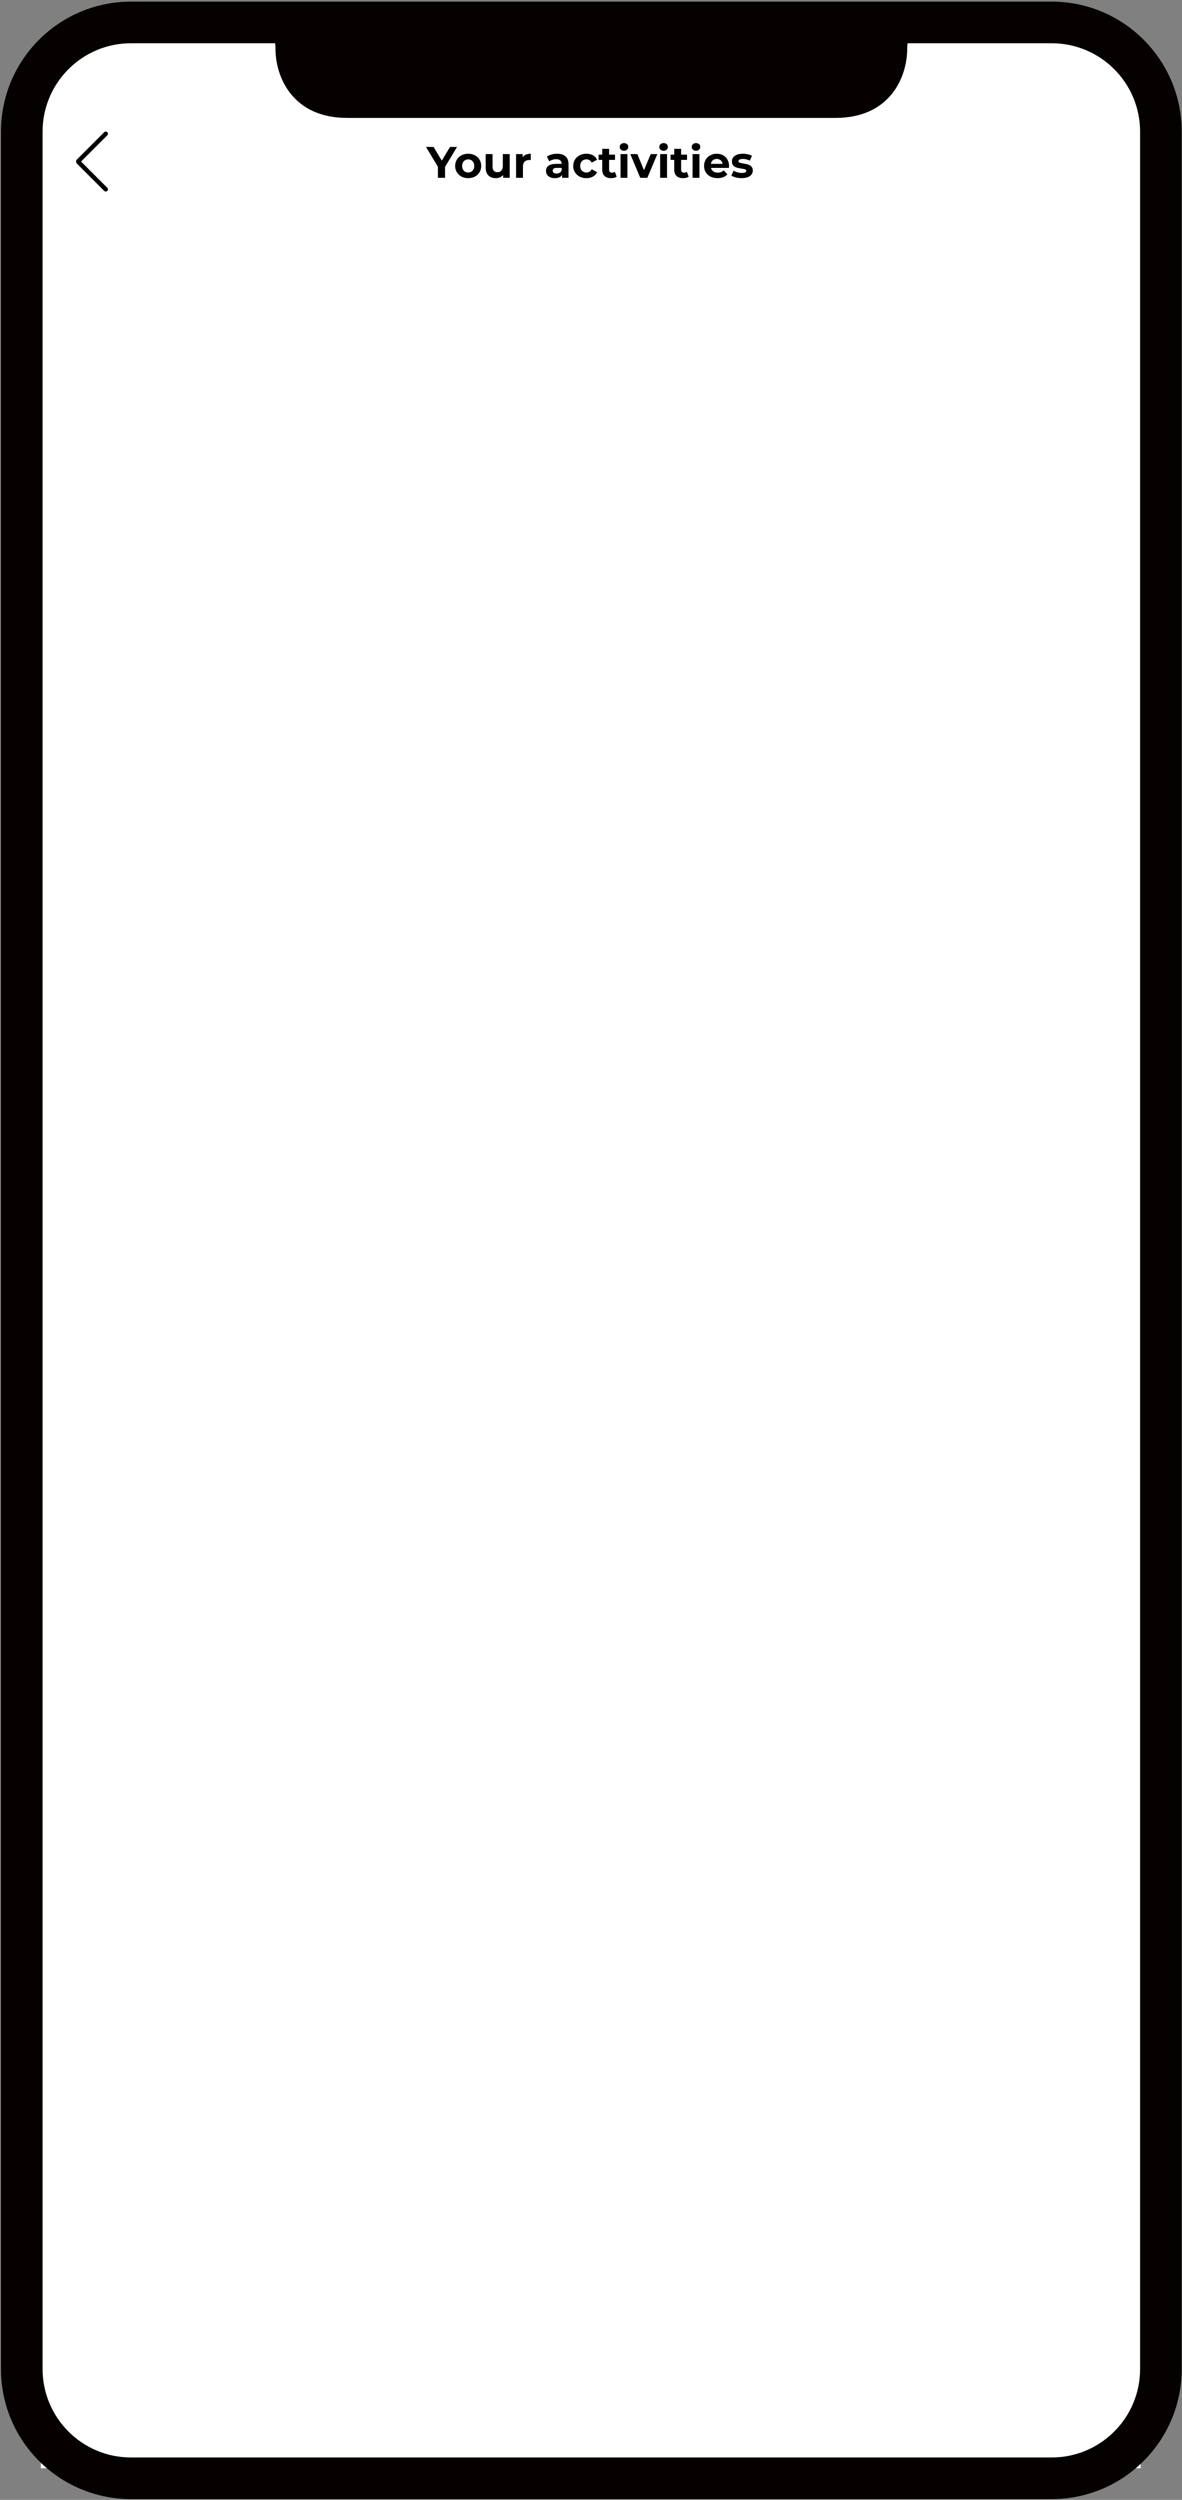
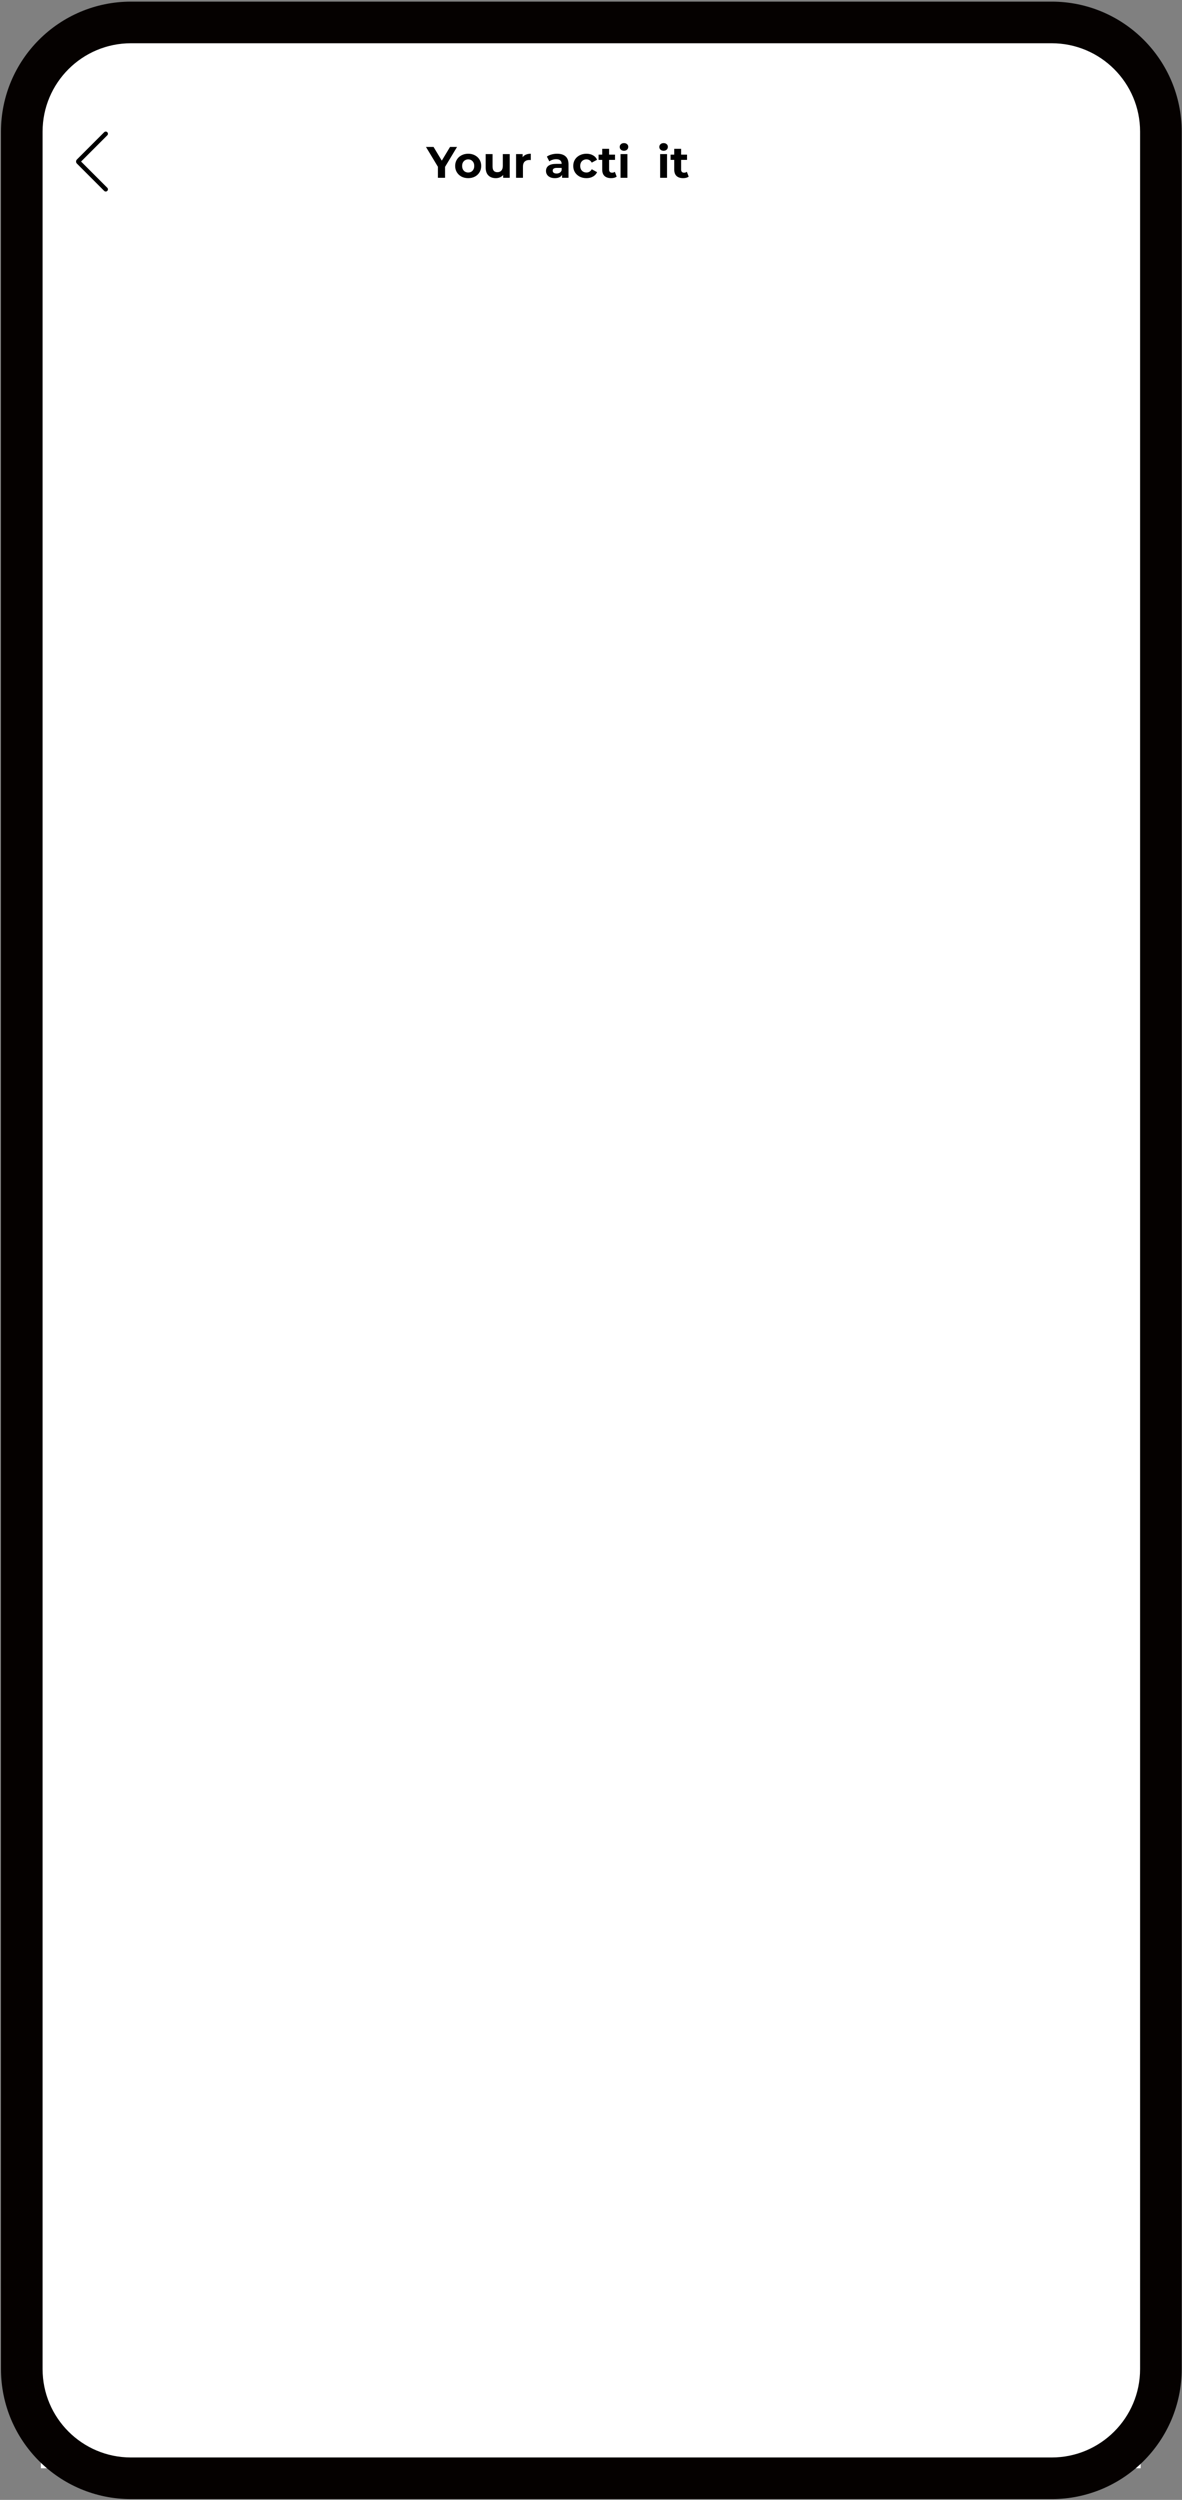
<svg xmlns="http://www.w3.org/2000/svg" width="665" height="1406" viewBox="0 0 665 1406" fill="none">
  <rect x="0" y="0" width="665" height="1406" fill="#808080" stroke="none" />
  <g clip-path="url(#clip0_54_12192)">
    <path d="M641.737 23.68H23V1388.23H641.737V23.68Z" fill="white" />
    <path d="M641.737 23.68H23V132.188H641.737V23.68Z" fill="white" />
    <path fill-rule="evenodd" clip-rule="evenodd" d="M45.614 90.862L60.363 76.112C60.846 75.629 60.846 74.846 60.363 74.362C59.88 73.879 59.096 73.879 58.613 74.362L43.28 89.695C42.636 90.34 42.636 91.385 43.28 92.029L58.613 107.362C59.096 107.845 59.88 107.845 60.363 107.362C60.846 106.879 60.846 106.095 60.363 105.612L45.614 90.862Z" fill="black" />
    <path fill-rule="evenodd" clip-rule="evenodd" d="M591.674 24.325H73.706C46.231 24.325 23.958 46.598 23.958 74.073V1332.41C23.958 1359.89 46.231 1382.16 73.706 1382.16H591.674C619.149 1382.16 641.422 1359.89 641.422 1332.41V74.073C641.422 46.598 619.149 24.325 591.674 24.325ZM73.706 0.914C33.301 0.914 0.547 33.669 0.547 74.073V1332.41C0.547 1372.82 33.301 1405.57 73.706 1405.57H591.674C632.079 1405.57 664.833 1372.82 664.833 1332.41V74.073C664.833 33.669 632.079 0.914 591.674 0.914H73.706Z" fill="#050100" />
-     <path d="M141.012 14.93C151.876 14.93 154.98 19.602 154.98 27.388C154.98 42.961 164.293 66.32 195.334 66.32H470.051C501.092 66.32 510.405 42.961 510.405 27.388C510.405 19.602 513.509 14.93 524.373 14.93H141.012Z" fill="#050100" />
    <path d="M250.391 93.852V100.002H246.373V93.802L239.652 82.642H243.918L248.556 90.355L253.193 82.642H257.136L250.391 93.852Z" fill="black" />
    <path d="M263.416 100.2C262.011 100.2 260.746 99.911 259.622 99.332C258.514 98.737 257.646 97.919 257.018 96.877C256.389 95.836 256.075 94.653 256.075 93.331C256.075 92.008 256.389 90.826 257.018 89.784C257.646 88.743 258.514 87.933 259.622 87.354C260.746 86.759 262.011 86.461 263.416 86.461C264.821 86.461 266.078 86.759 267.186 87.354C268.293 87.933 269.161 88.743 269.79 89.784C270.418 90.826 270.732 92.008 270.732 93.331C270.732 94.653 270.418 95.836 269.79 96.877C269.161 97.919 268.293 98.737 267.186 99.332C266.078 99.911 264.821 100.2 263.416 100.2ZM263.416 97.026C264.408 97.026 265.218 96.695 265.846 96.034C266.491 95.356 266.814 94.455 266.814 93.331C266.814 92.207 266.491 91.314 265.846 90.652C265.218 89.975 264.408 89.636 263.416 89.636C262.424 89.636 261.606 89.975 260.961 90.652C260.316 91.314 259.994 92.207 259.994 93.331C259.994 94.455 260.316 95.356 260.961 96.034C261.606 96.695 262.424 97.026 263.416 97.026Z" fill="black" />
    <path d="M286.76 86.66V100.002H283.089V98.415C282.577 98.993 281.965 99.44 281.254 99.754C280.543 100.052 279.774 100.2 278.948 100.2C277.195 100.2 275.806 99.696 274.781 98.688C273.756 97.679 273.244 96.183 273.244 94.199V86.66H277.112V93.628C277.112 95.778 278.013 96.852 279.816 96.852C280.741 96.852 281.485 96.555 282.048 95.96C282.61 95.348 282.891 94.447 282.891 93.256V86.66H286.76Z" fill="black" />
    <path d="M294.039 88.42C294.502 87.776 295.122 87.288 295.899 86.957C296.693 86.626 297.602 86.461 298.627 86.461V90.032C298.197 89.999 297.908 89.983 297.759 89.983C296.651 89.983 295.783 90.297 295.155 90.925C294.527 91.537 294.213 92.463 294.213 93.703V100.002H290.344V86.66H294.039V88.42Z" fill="black" />
    <path d="M313.429 86.461C315.496 86.461 317.083 86.957 318.191 87.949C319.299 88.925 319.852 90.404 319.852 92.388V100.002H316.232V98.34C315.504 99.58 314.148 100.2 312.164 100.2C311.139 100.2 310.247 100.027 309.486 99.68C308.742 99.332 308.172 98.853 307.775 98.241C307.378 97.629 307.18 96.935 307.18 96.158C307.18 94.918 307.643 93.942 308.568 93.232C309.511 92.521 310.958 92.165 312.908 92.165H315.984C315.984 91.322 315.727 90.677 315.215 90.231C314.702 89.768 313.934 89.536 312.908 89.536C312.198 89.536 311.495 89.652 310.8 89.884C310.123 90.099 309.544 90.396 309.064 90.776L307.676 88.073C308.403 87.561 309.271 87.164 310.28 86.883C311.305 86.602 312.355 86.461 313.429 86.461ZM313.132 97.596C313.793 97.596 314.38 97.448 314.892 97.15C315.405 96.836 315.769 96.381 315.984 95.786V94.422H313.33C311.743 94.422 310.949 94.943 310.949 95.984C310.949 96.48 311.139 96.877 311.52 97.175C311.916 97.456 312.454 97.596 313.132 97.596Z" fill="black" />
    <path d="M329.947 100.2C328.525 100.2 327.244 99.911 326.103 99.332C324.979 98.737 324.094 97.919 323.45 96.877C322.821 95.836 322.507 94.653 322.507 93.331C322.507 92.008 322.821 90.826 323.45 89.784C324.094 88.743 324.979 87.933 326.103 87.354C327.244 86.759 328.525 86.461 329.947 86.461C331.353 86.461 332.576 86.759 333.618 87.354C334.676 87.933 335.445 88.768 335.924 89.859L332.923 91.471C332.229 90.247 331.229 89.636 329.922 89.636C328.914 89.636 328.079 89.966 327.418 90.628C326.756 91.289 326.426 92.19 326.426 93.331C326.426 94.472 326.756 95.373 327.418 96.034C328.079 96.695 328.914 97.026 329.922 97.026C331.245 97.026 332.245 96.414 332.923 95.191L335.924 96.828C335.445 97.886 334.676 98.712 333.618 99.308C332.576 99.903 331.353 100.2 329.947 100.2Z" fill="black" />
    <path d="M346.951 99.357C346.571 99.638 346.099 99.853 345.537 100.002C344.992 100.134 344.413 100.2 343.801 100.2C342.214 100.2 340.982 99.795 340.106 98.985C339.246 98.175 338.816 96.985 338.816 95.414V89.933H336.758V86.957H338.816V83.708H342.685V86.957H346.008V89.933H342.685V95.364C342.685 95.927 342.826 96.365 343.107 96.679C343.404 96.976 343.818 97.125 344.347 97.125C344.959 97.125 345.479 96.96 345.909 96.629L346.951 99.357Z" fill="black" />
    <path d="M349.123 86.66H352.991V100.002H349.123V86.66ZM351.057 84.8C350.346 84.8 349.767 84.593 349.321 84.18C348.875 83.766 348.651 83.254 348.651 82.642C348.651 82.03 348.875 81.518 349.321 81.104C349.767 80.691 350.346 80.484 351.057 80.484C351.768 80.484 352.347 80.683 352.793 81.08C353.239 81.476 353.463 81.972 353.463 82.568C353.463 83.212 353.239 83.75 352.793 84.18C352.347 84.593 351.768 84.8 351.057 84.8Z" fill="black" />
-     <path d="M369.825 86.66L364.196 100.002H360.203L354.598 86.66H358.591L362.286 95.736L366.105 86.66H369.825Z" fill="black" />
    <path d="M371.404 86.66H375.273V100.002H371.404V86.66ZM373.338 84.8C372.627 84.8 372.049 84.593 371.602 84.18C371.156 83.766 370.933 83.254 370.933 82.642C370.933 82.03 371.156 81.518 371.602 81.104C372.049 80.691 372.627 80.484 373.338 80.484C374.049 80.484 374.628 80.683 375.074 81.08C375.521 81.476 375.744 81.972 375.744 82.568C375.744 83.212 375.521 83.75 375.074 84.18C374.628 84.593 374.049 84.8 373.338 84.8Z" fill="black" />
    <path d="M387.469 99.357C387.089 99.638 386.617 99.853 386.055 100.002C385.51 100.134 384.931 100.2 384.319 100.2C382.732 100.2 381.5 99.795 380.624 98.985C379.764 98.175 379.334 96.985 379.334 95.414V89.933H377.276V86.957H379.334V83.708H383.203V86.957H386.526V89.933H383.203V95.364C383.203 95.927 383.344 96.365 383.625 96.679C383.922 96.976 384.336 97.125 384.865 97.125C385.477 97.125 385.997 96.96 386.427 96.629L387.469 99.357Z" fill="black" />
-     <path d="M389.641 86.66H393.509V100.002H389.641V86.66ZM391.575 84.8C390.864 84.8 390.285 84.593 389.839 84.18C389.393 83.766 389.169 83.254 389.169 82.642C389.169 82.03 389.393 81.518 389.839 81.104C390.285 80.691 390.864 80.484 391.575 80.484C392.286 80.484 392.865 80.683 393.311 81.08C393.757 81.476 393.981 81.972 393.981 82.568C393.981 83.212 393.757 83.75 393.311 84.18C392.865 84.593 392.286 84.8 391.575 84.8Z" fill="black" />
-     <path d="M410.17 93.38C410.17 93.43 410.145 93.777 410.095 94.422H400.002C400.183 95.249 400.613 95.902 401.291 96.381C401.969 96.861 402.812 97.1 403.821 97.1C404.515 97.1 405.127 97.001 405.656 96.803C406.202 96.588 406.706 96.257 407.169 95.811L409.227 98.043C407.971 99.481 406.135 100.2 403.722 100.2C402.217 100.2 400.886 99.911 399.729 99.332C398.571 98.737 397.679 97.919 397.05 96.877C396.422 95.836 396.108 94.653 396.108 93.331C396.108 92.025 396.414 90.851 397.026 89.809C397.654 88.751 398.505 87.933 399.58 87.354C400.671 86.759 401.886 86.461 403.226 86.461C404.532 86.461 405.714 86.742 406.772 87.304C407.83 87.867 408.657 88.677 409.252 89.735C409.864 90.776 410.17 91.992 410.17 93.38ZM403.25 89.388C402.374 89.388 401.638 89.636 401.043 90.132C400.448 90.628 400.084 91.305 399.952 92.165H406.524C406.392 91.322 406.028 90.652 405.433 90.156C404.838 89.644 404.11 89.388 403.25 89.388Z" fill="black" />
-     <path d="M417.234 100.2C416.126 100.2 415.043 100.068 413.985 99.804C412.927 99.522 412.084 99.175 411.456 98.762L412.745 95.984C413.341 96.365 414.06 96.679 414.903 96.927C415.746 97.158 416.573 97.274 417.383 97.274C419.02 97.274 419.838 96.869 419.838 96.059C419.838 95.678 419.615 95.406 419.169 95.24C418.722 95.075 418.036 94.934 417.11 94.819C416.019 94.653 415.118 94.463 414.407 94.248C413.696 94.033 413.076 93.653 412.547 93.108C412.034 92.562 411.778 91.785 411.778 90.776C411.778 89.933 412.018 89.189 412.497 88.544C412.993 87.883 413.704 87.371 414.63 87.007C415.572 86.643 416.68 86.461 417.953 86.461C418.896 86.461 419.83 86.569 420.756 86.784C421.698 86.982 422.475 87.263 423.087 87.627L421.797 90.38C420.623 89.718 419.342 89.388 417.953 89.388C417.127 89.388 416.507 89.503 416.093 89.735C415.68 89.966 415.473 90.264 415.473 90.628C415.473 91.041 415.696 91.33 416.143 91.496C416.589 91.661 417.3 91.818 418.276 91.967C419.367 92.149 420.26 92.347 420.954 92.562C421.649 92.76 422.252 93.132 422.764 93.678C423.277 94.224 423.533 94.984 423.533 95.96C423.533 96.786 423.285 97.522 422.789 98.167C422.293 98.812 421.566 99.316 420.607 99.68C419.665 100.027 418.54 100.2 417.234 100.2Z" fill="black" />
  </g>
  <defs>
    <clipPath id="clip0_54_12192">
      <rect width="665" height="1406" fill="white" />
    </clipPath>
  </defs>
</svg>